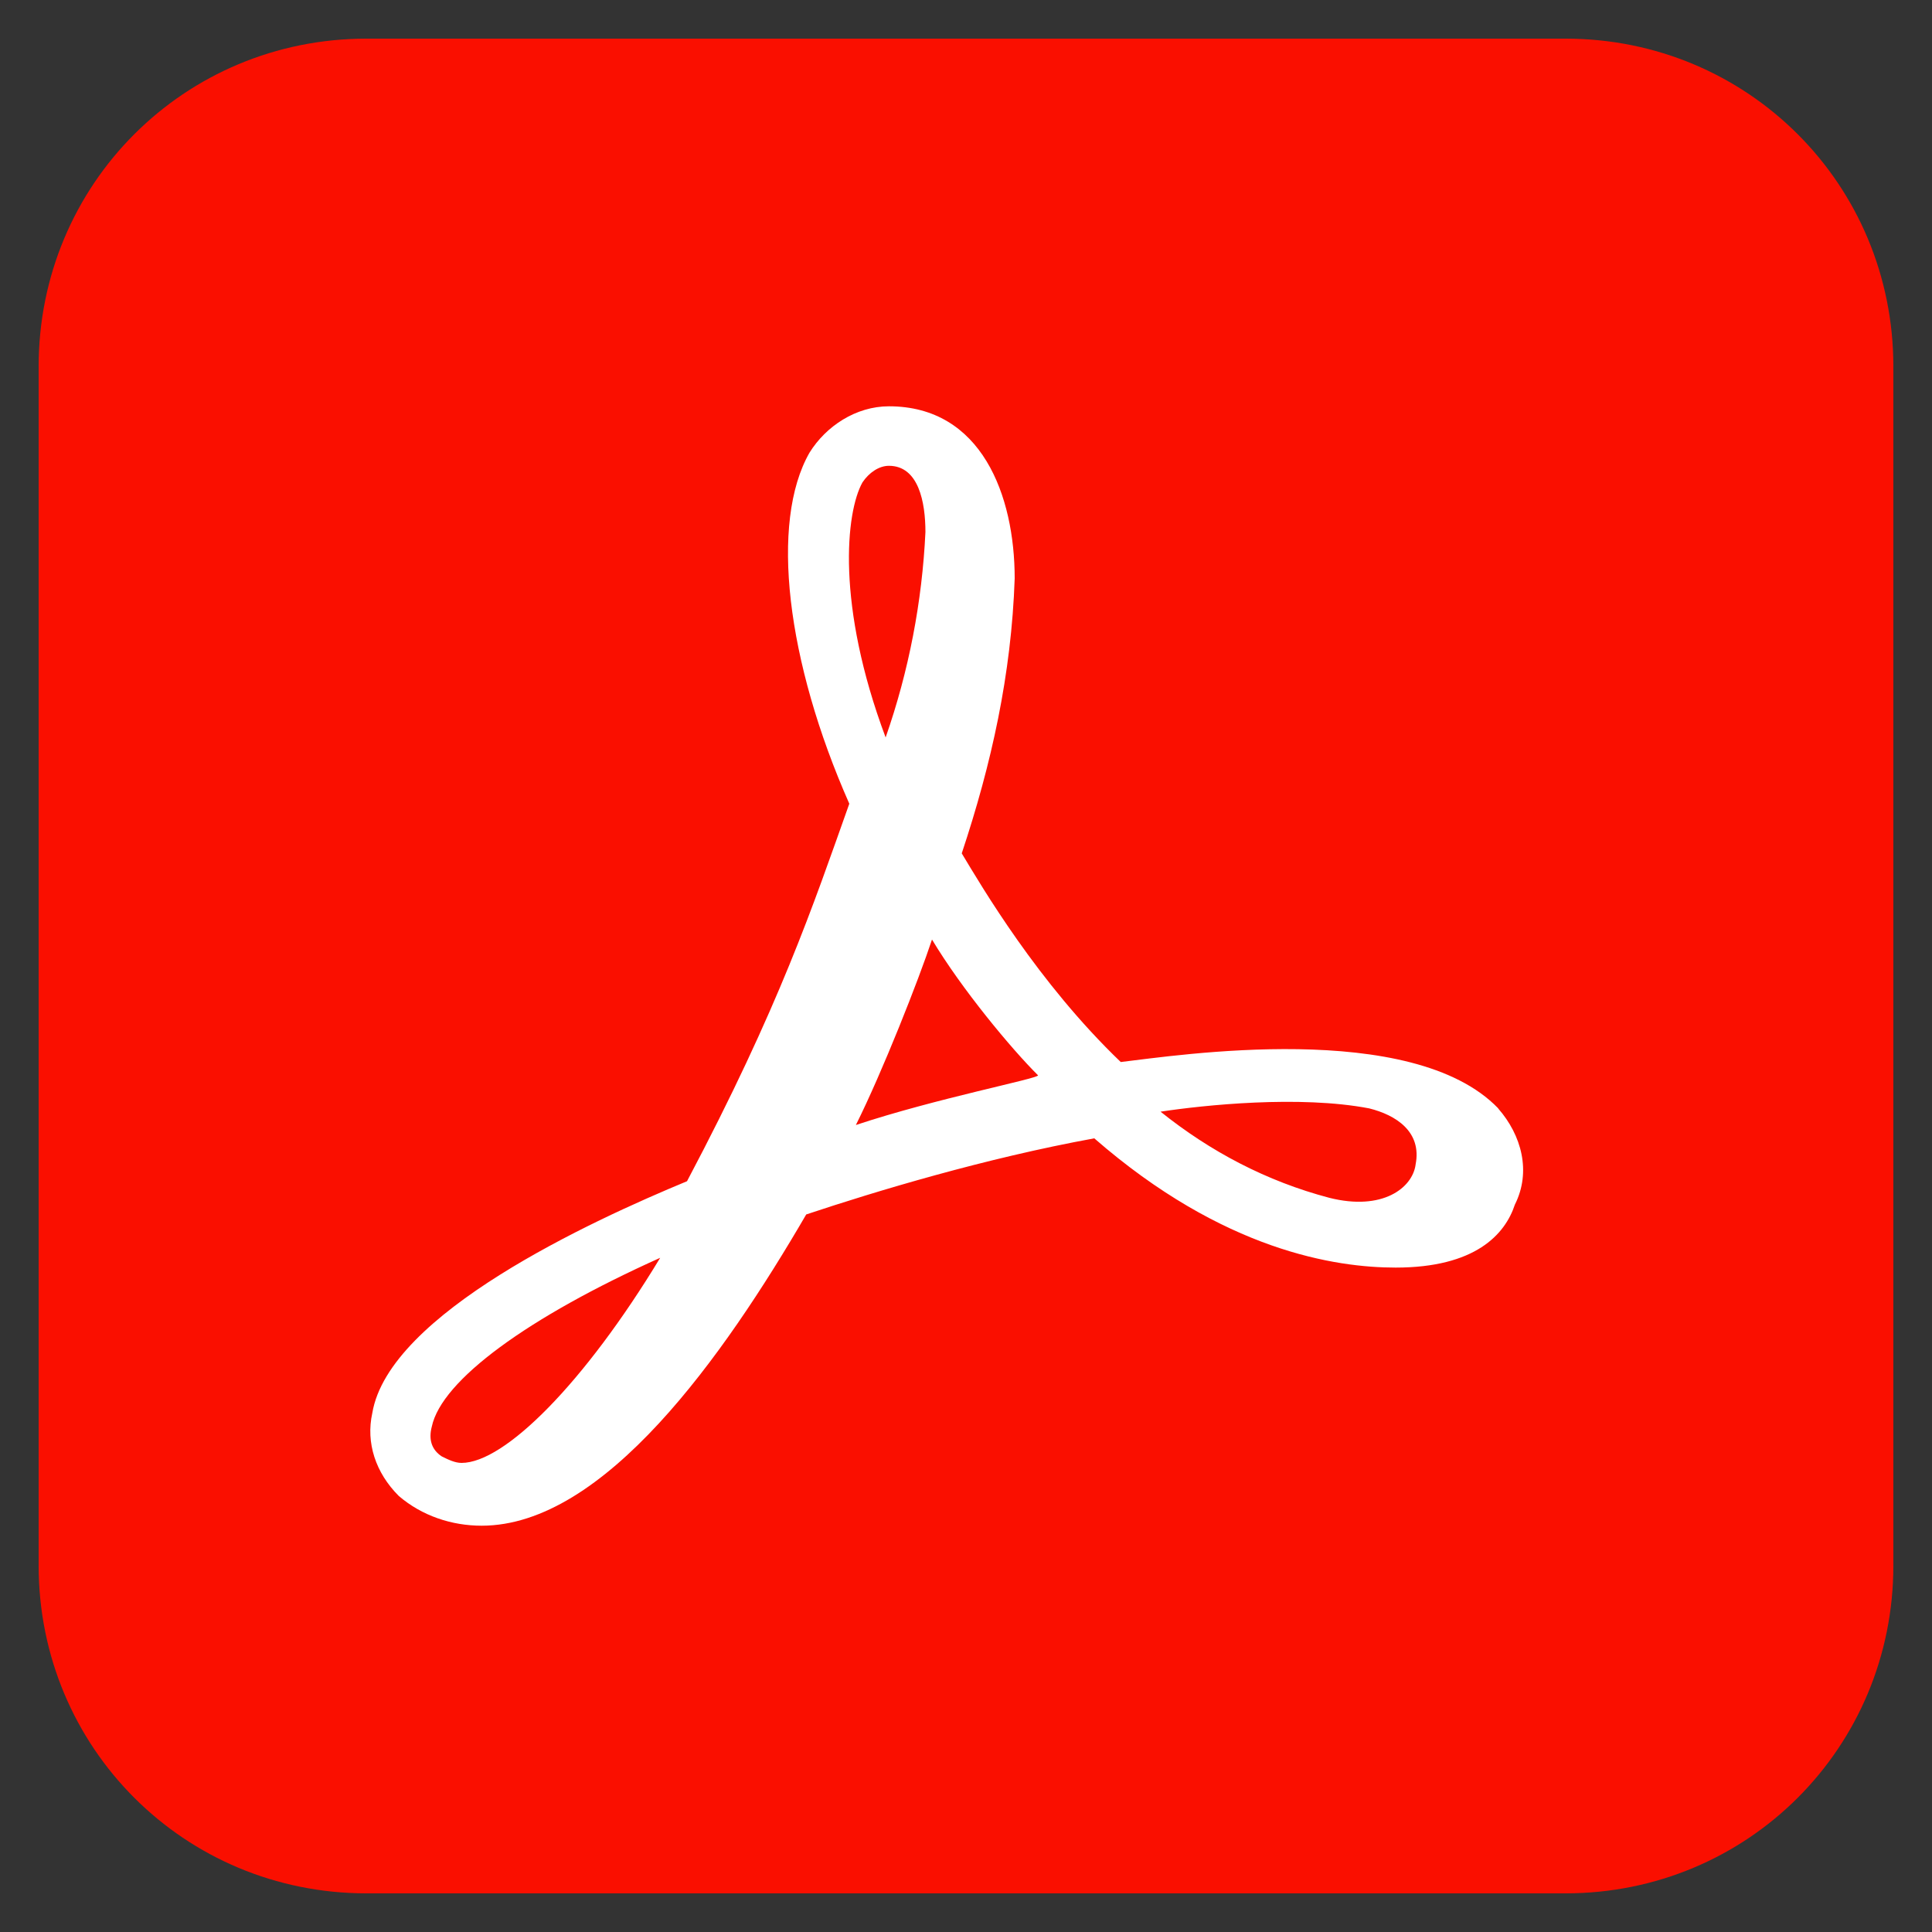
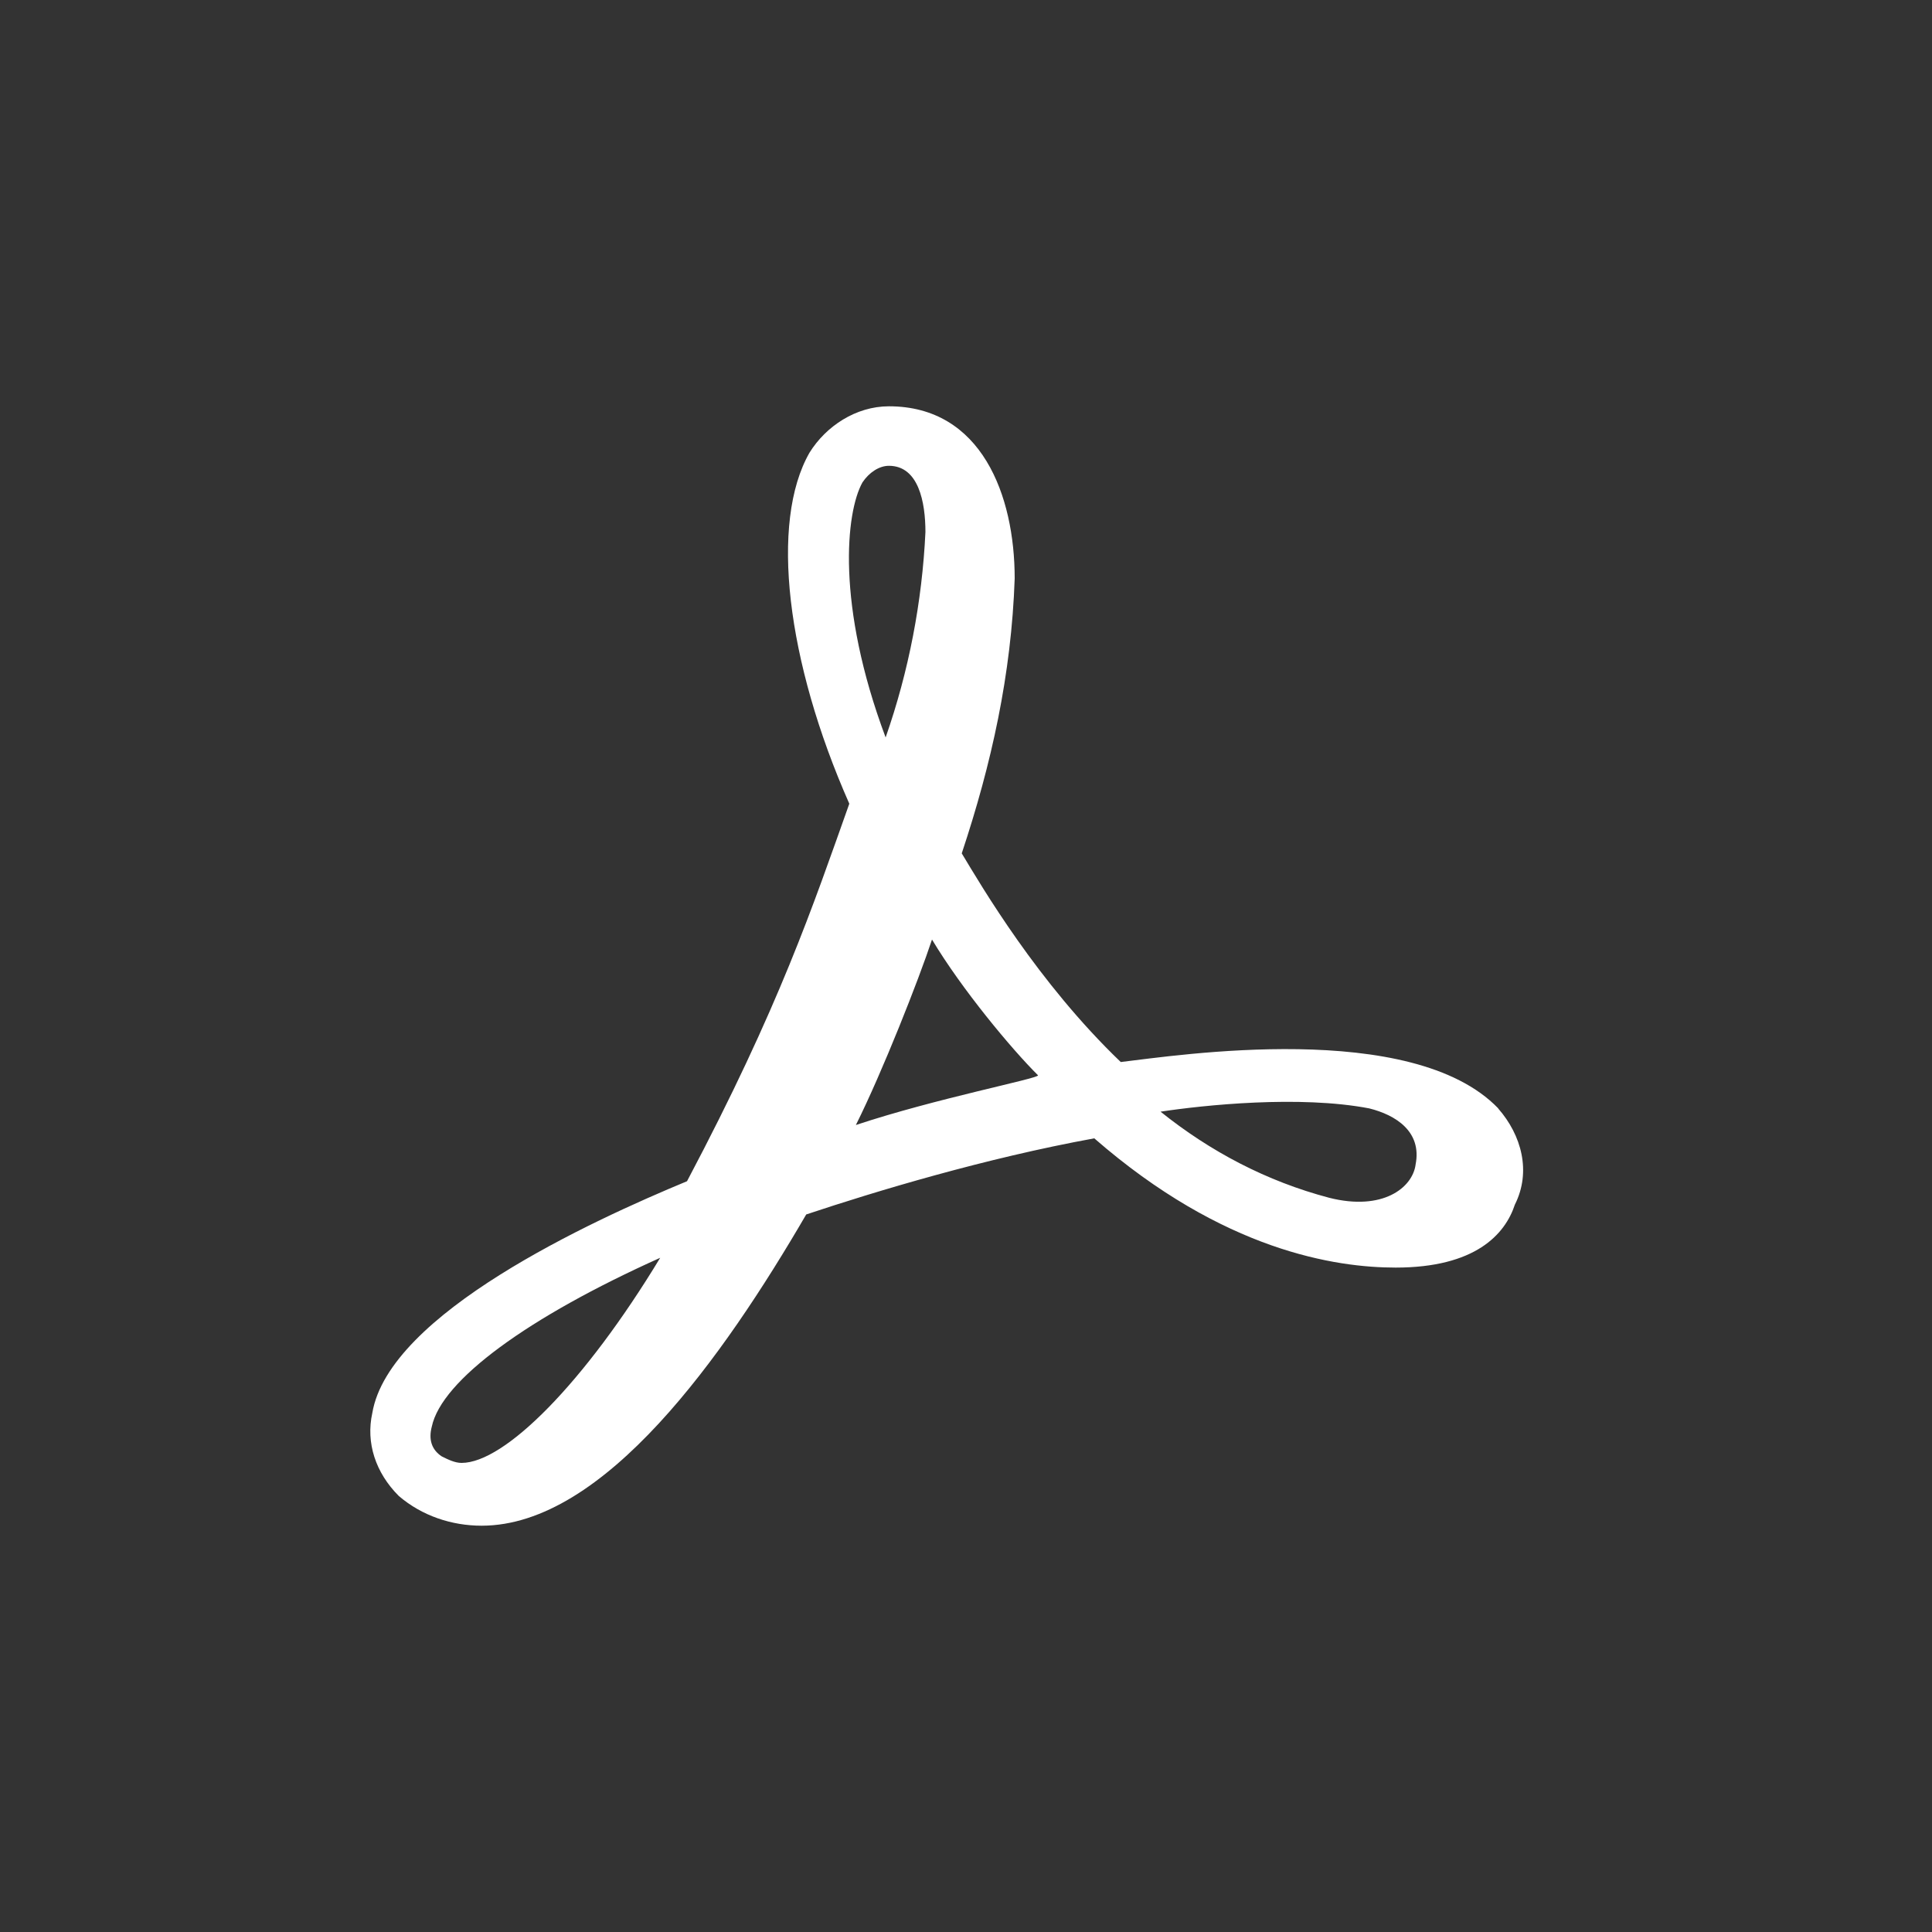
<svg xmlns="http://www.w3.org/2000/svg" id="pdf-2" data-name="pdf" viewBox="0 0 100 100">
  <rect x="0" y="0" width="100" height="100" fill="#333333" stroke="none" />
-   <path d="M18.97,2h62.06c9.43,0,16.97,7.54,16.97,16.97v62.06c0,9.43-7.54,16.97-16.97,16.97H18.97c-9.43,0-16.97-7.54-16.97-16.97V18.97C2,9.54,9.54,2,18.97,2Z" style="fill: #fa0f00; stroke-width: 0px;" />
  <path d="M77.55,57.37c-4.46-4.63-16.63-2.74-19.54-2.4-4.29-4.11-7.2-9.09-8.23-10.8,1.54-4.63,2.57-9.26,2.74-14.23,0-4.29-1.71-8.91-6.51-8.91-1.71,0-3.26,1.03-4.11,2.4-2.06,3.6-1.2,10.8,2.06,18.17-1.89,5.31-3.6,10.46-8.4,19.54-4.97,2.06-15.43,6.86-16.29,12-.34,1.54.17,3.09,1.37,4.29,1.2,1.03,2.74,1.54,4.29,1.54,6.34,0,12.51-8.74,16.8-16.11,3.6-1.2,9.26-2.91,14.91-3.94,6.69,5.83,12.51,6.69,15.6,6.69,4.11,0,5.66-1.71,6.17-3.26.86-1.71.34-3.6-.86-4.97h0ZM73.27,60.29c-.17,1.2-1.71,2.4-4.46,1.71-3.26-.86-6.17-2.4-8.74-4.46,2.23-.34,7.2-.86,10.8-.17,1.37.34,2.74,1.2,2.4,2.91h0ZM44.64,24.97c.34-.51.86-.86,1.37-.86,1.54,0,1.89,1.89,1.89,3.43-.17,3.6-.86,7.2-2.06,10.63-2.57-6.86-2.06-11.66-1.2-13.2ZM44.3,58.23c1.37-2.74,3.26-7.54,3.94-9.6,1.54,2.57,4.11,5.66,5.49,7.03,0,.17-5.31,1.2-9.43,2.57ZM34.18,65.09c-3.94,6.51-8.06,10.63-10.29,10.63-.34,0-.69-.17-1.03-.34-.51-.34-.69-.86-.51-1.54.51-2.4,4.97-5.66,11.83-8.74h0Z" style="fill: #fff; stroke-width: 0px;" />
</svg>